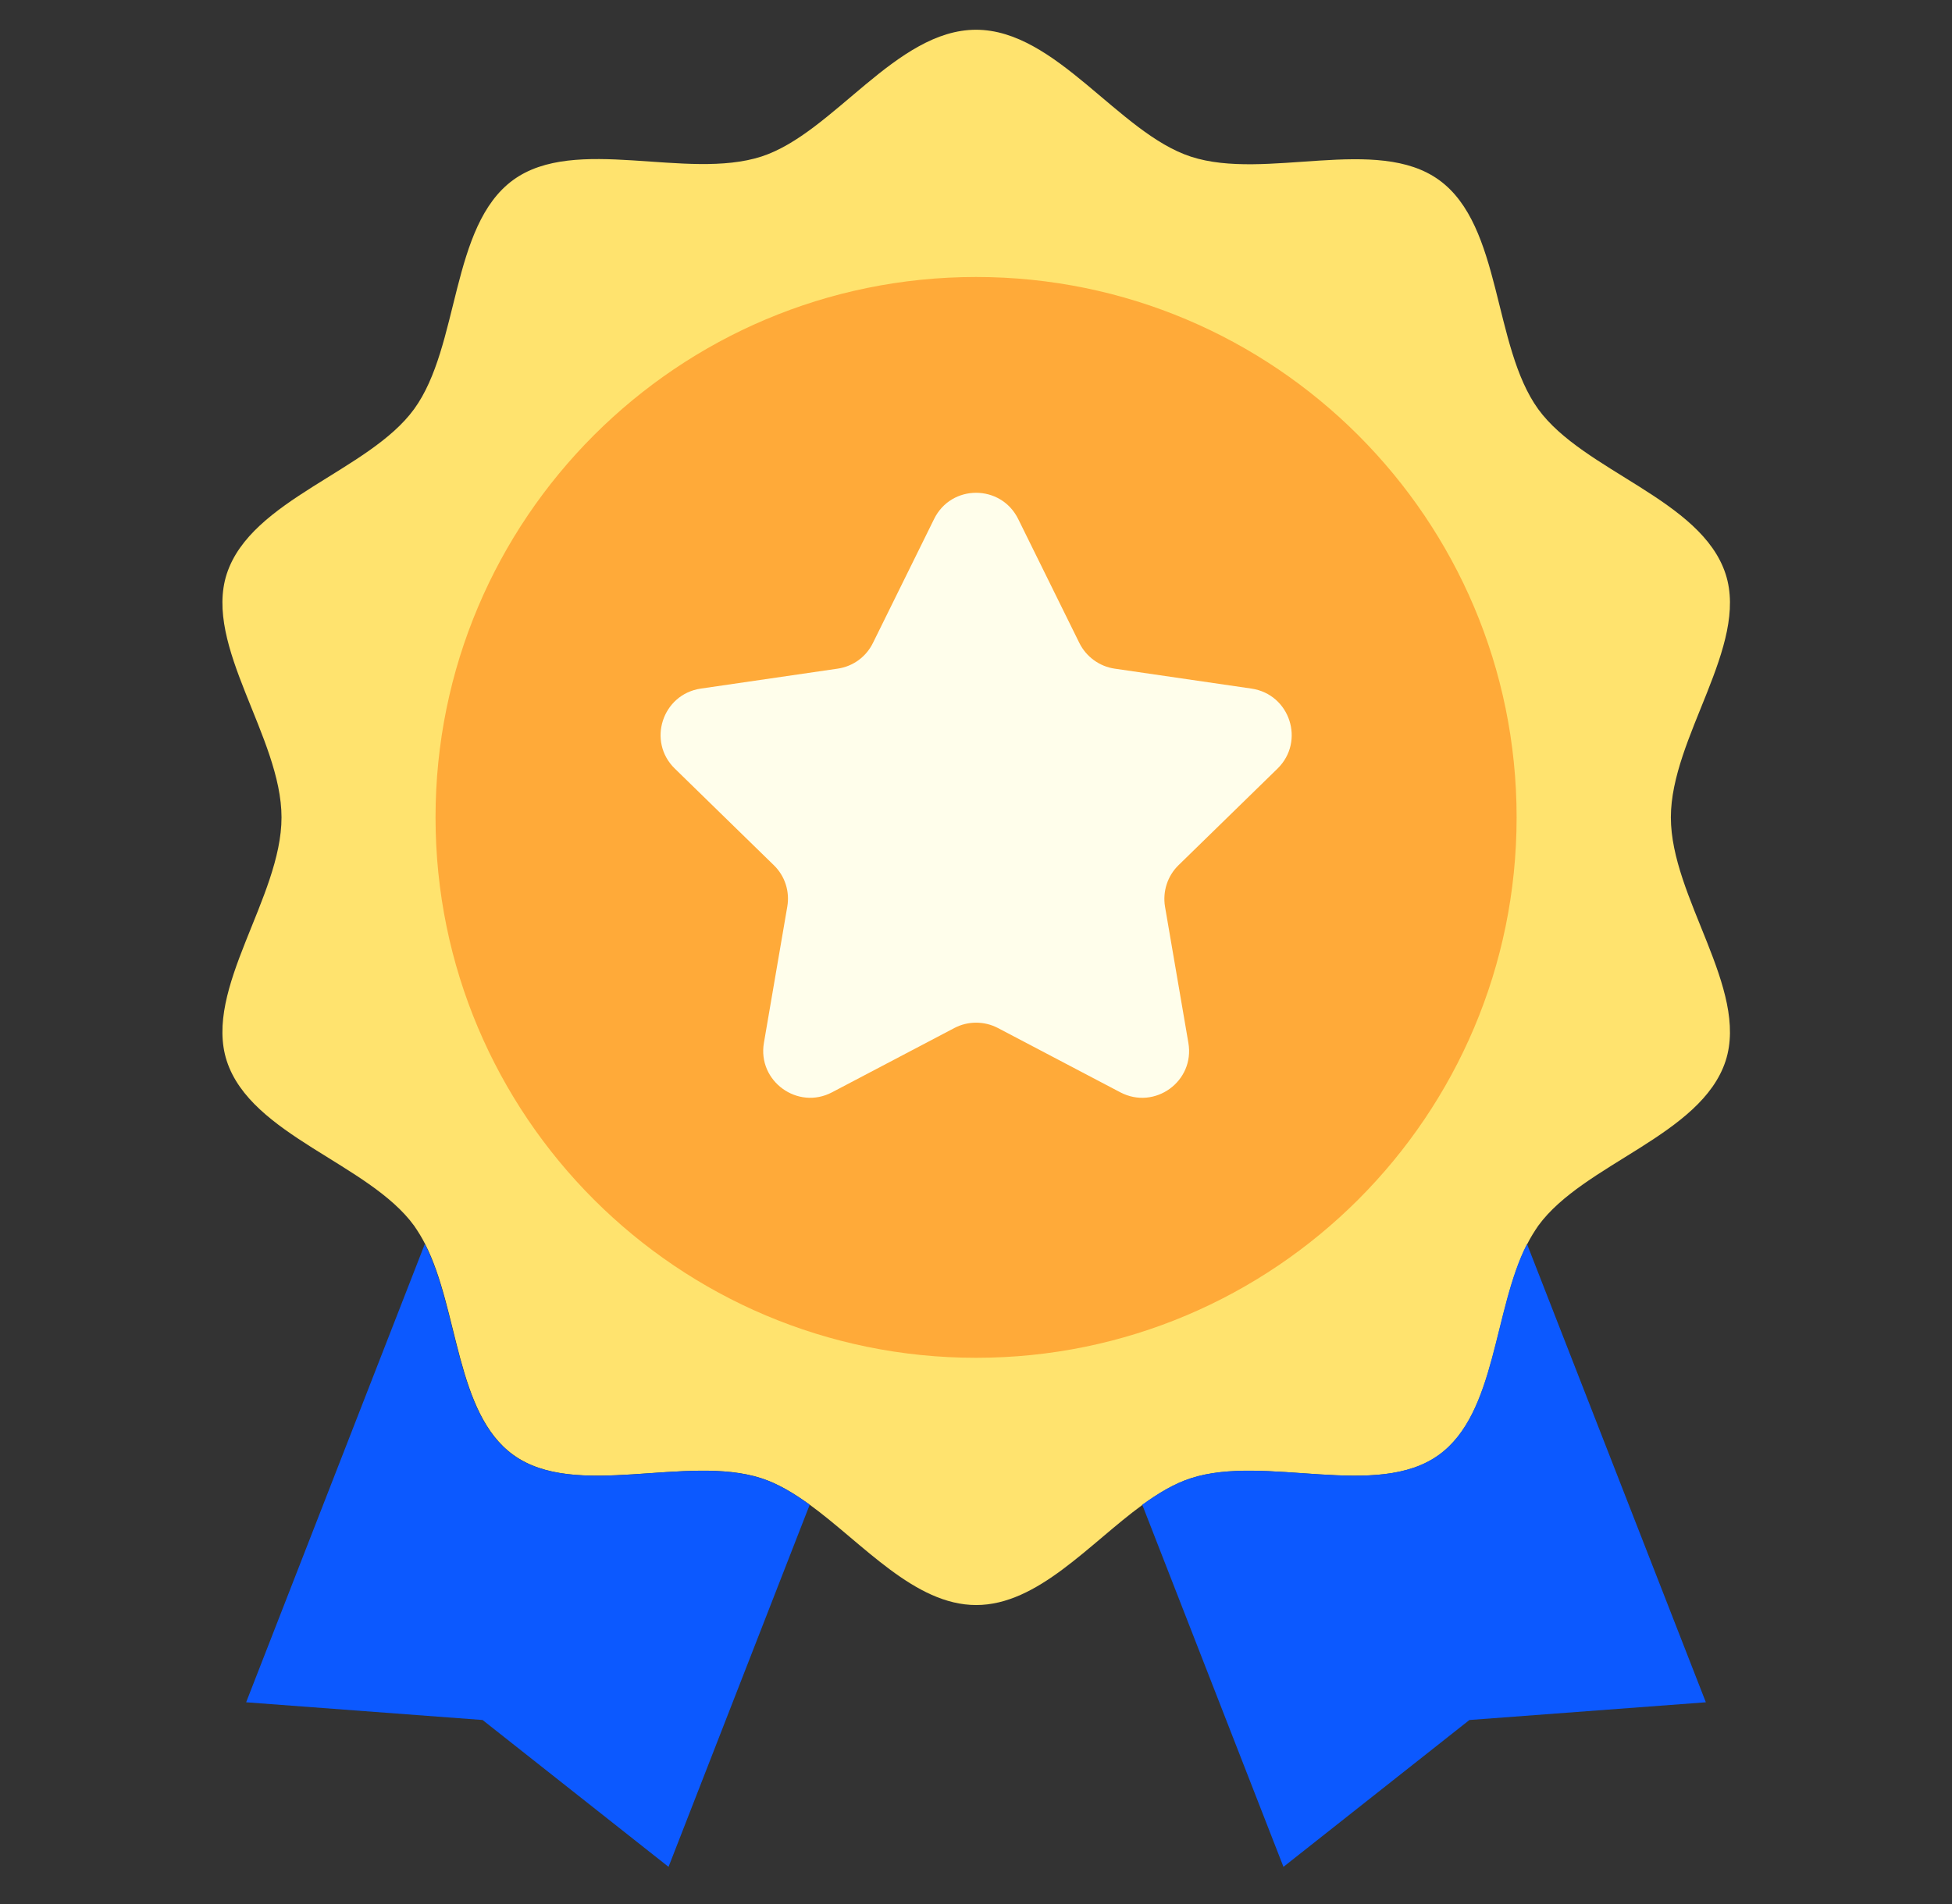
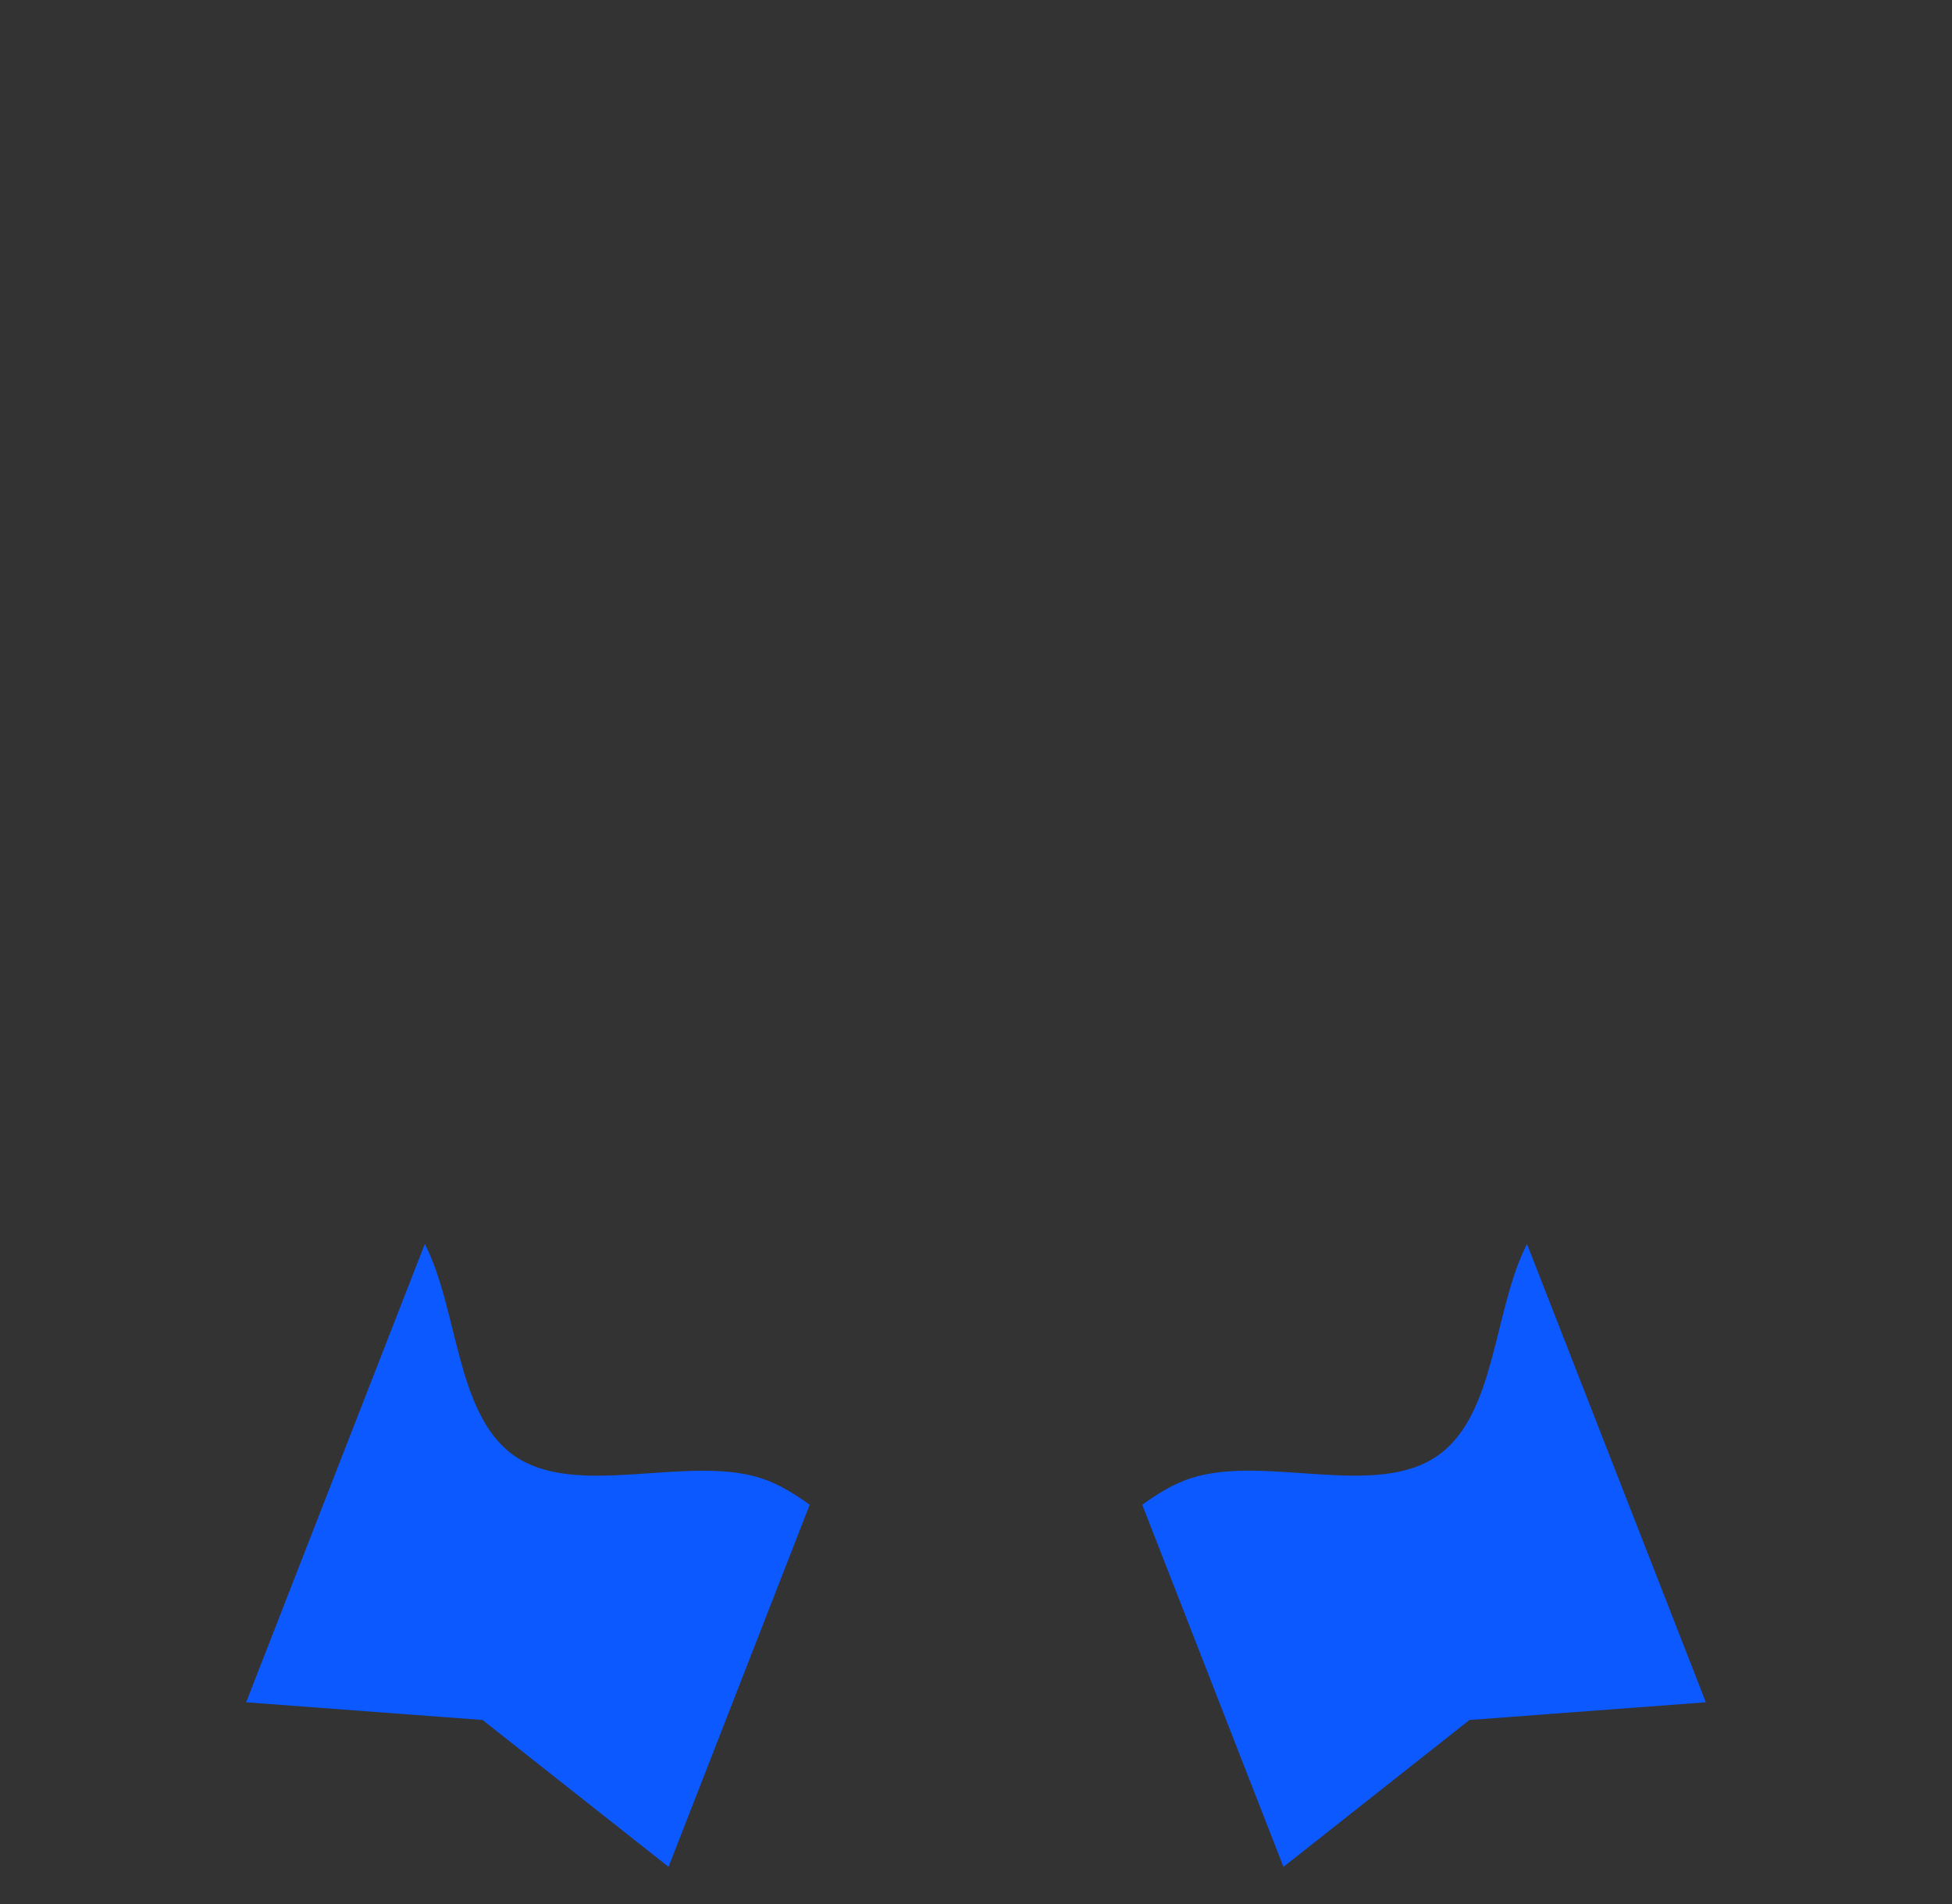
<svg xmlns="http://www.w3.org/2000/svg" width="41" height="40" viewBox="0 0 41 40" fill="none">
  <rect x="0" y="0" width="41" height="40" fill="#333333" stroke="none" />
-   <path d="M35.095 17.172C35.095 18.853 36.735 20.772 36.245 22.288C35.732 23.856 33.26 24.444 32.31 25.75C32.226 25.872 32.148 25.997 32.079 26.134C31.373 27.512 31.432 29.688 30.229 30.562C28.923 31.512 26.585 30.547 25.014 31.056C24.663 31.169 24.329 31.372 23.998 31.613C22.876 32.431 21.798 33.719 20.504 33.719C19.21 33.719 18.129 32.428 17.01 31.613C16.679 31.372 16.342 31.169 15.995 31.056C14.426 30.544 12.085 31.512 10.779 30.562C9.576 29.691 9.635 27.512 8.929 26.134C8.86 25.997 8.782 25.872 8.698 25.75C7.748 24.444 5.273 23.856 4.763 22.288C4.273 20.772 5.913 18.853 5.913 17.172C5.913 15.491 4.273 13.572 4.763 12.056C5.276 10.488 7.748 9.9 8.698 8.594C9.66 7.272 9.457 4.744 10.779 3.781C12.085 2.831 14.423 3.797 15.995 3.288C17.504 2.797 18.82 0.625 20.501 0.625C22.182 0.625 23.498 2.797 25.014 3.291C26.582 3.803 28.923 2.834 30.229 3.784C31.551 4.744 31.351 7.272 32.31 8.597C33.26 9.903 35.735 10.491 36.245 12.059C36.735 13.572 35.095 15.491 35.095 17.172Z" fill="#FFE36E" />
-   <path d="M20.502 28.525C26.772 28.525 31.855 23.442 31.855 17.172C31.855 10.902 26.772 5.819 20.502 5.819C14.231 5.819 9.148 10.902 9.148 17.172C9.148 23.442 14.231 28.525 20.502 28.525Z" fill="#FFAA39" />
-   <path d="M21.386 10.903L22.67 13.506C22.814 13.797 23.092 14 23.411 14.047L26.286 14.466C27.095 14.585 27.417 15.575 26.833 16.147L24.755 18.175C24.523 18.4 24.417 18.728 24.47 19.047L24.961 21.91C25.099 22.716 24.255 23.328 23.53 22.947L20.961 21.597C20.674 21.447 20.33 21.447 20.045 21.597L17.477 22.947C16.755 23.328 15.908 22.713 16.045 21.91L16.536 19.047C16.592 18.728 16.486 18.4 16.252 18.175L14.174 16.147C13.589 15.578 13.911 14.585 14.72 14.466L17.595 14.047C17.917 14 18.192 13.8 18.336 13.506L19.62 10.903C19.98 10.169 21.023 10.169 21.386 10.903Z" fill="#FFFEEB" />
  <path d="M17.007 31.612L14.042 39.219L10.136 36.134L5.17 35.762L8.923 26.134C9.629 27.512 9.57 29.687 10.773 30.562C12.079 31.512 14.417 30.547 15.989 31.056C16.339 31.169 16.673 31.372 17.007 31.612Z" fill="#0C59FF" />
  <path d="M35.83 35.762L30.864 36.134L26.958 39.219L23.992 31.612C24.323 31.372 24.661 31.169 25.008 31.056C26.577 30.544 28.917 31.512 30.223 30.562C31.427 29.691 31.367 27.512 32.073 26.134L35.83 35.762Z" fill="#0C59FF" />
</svg>